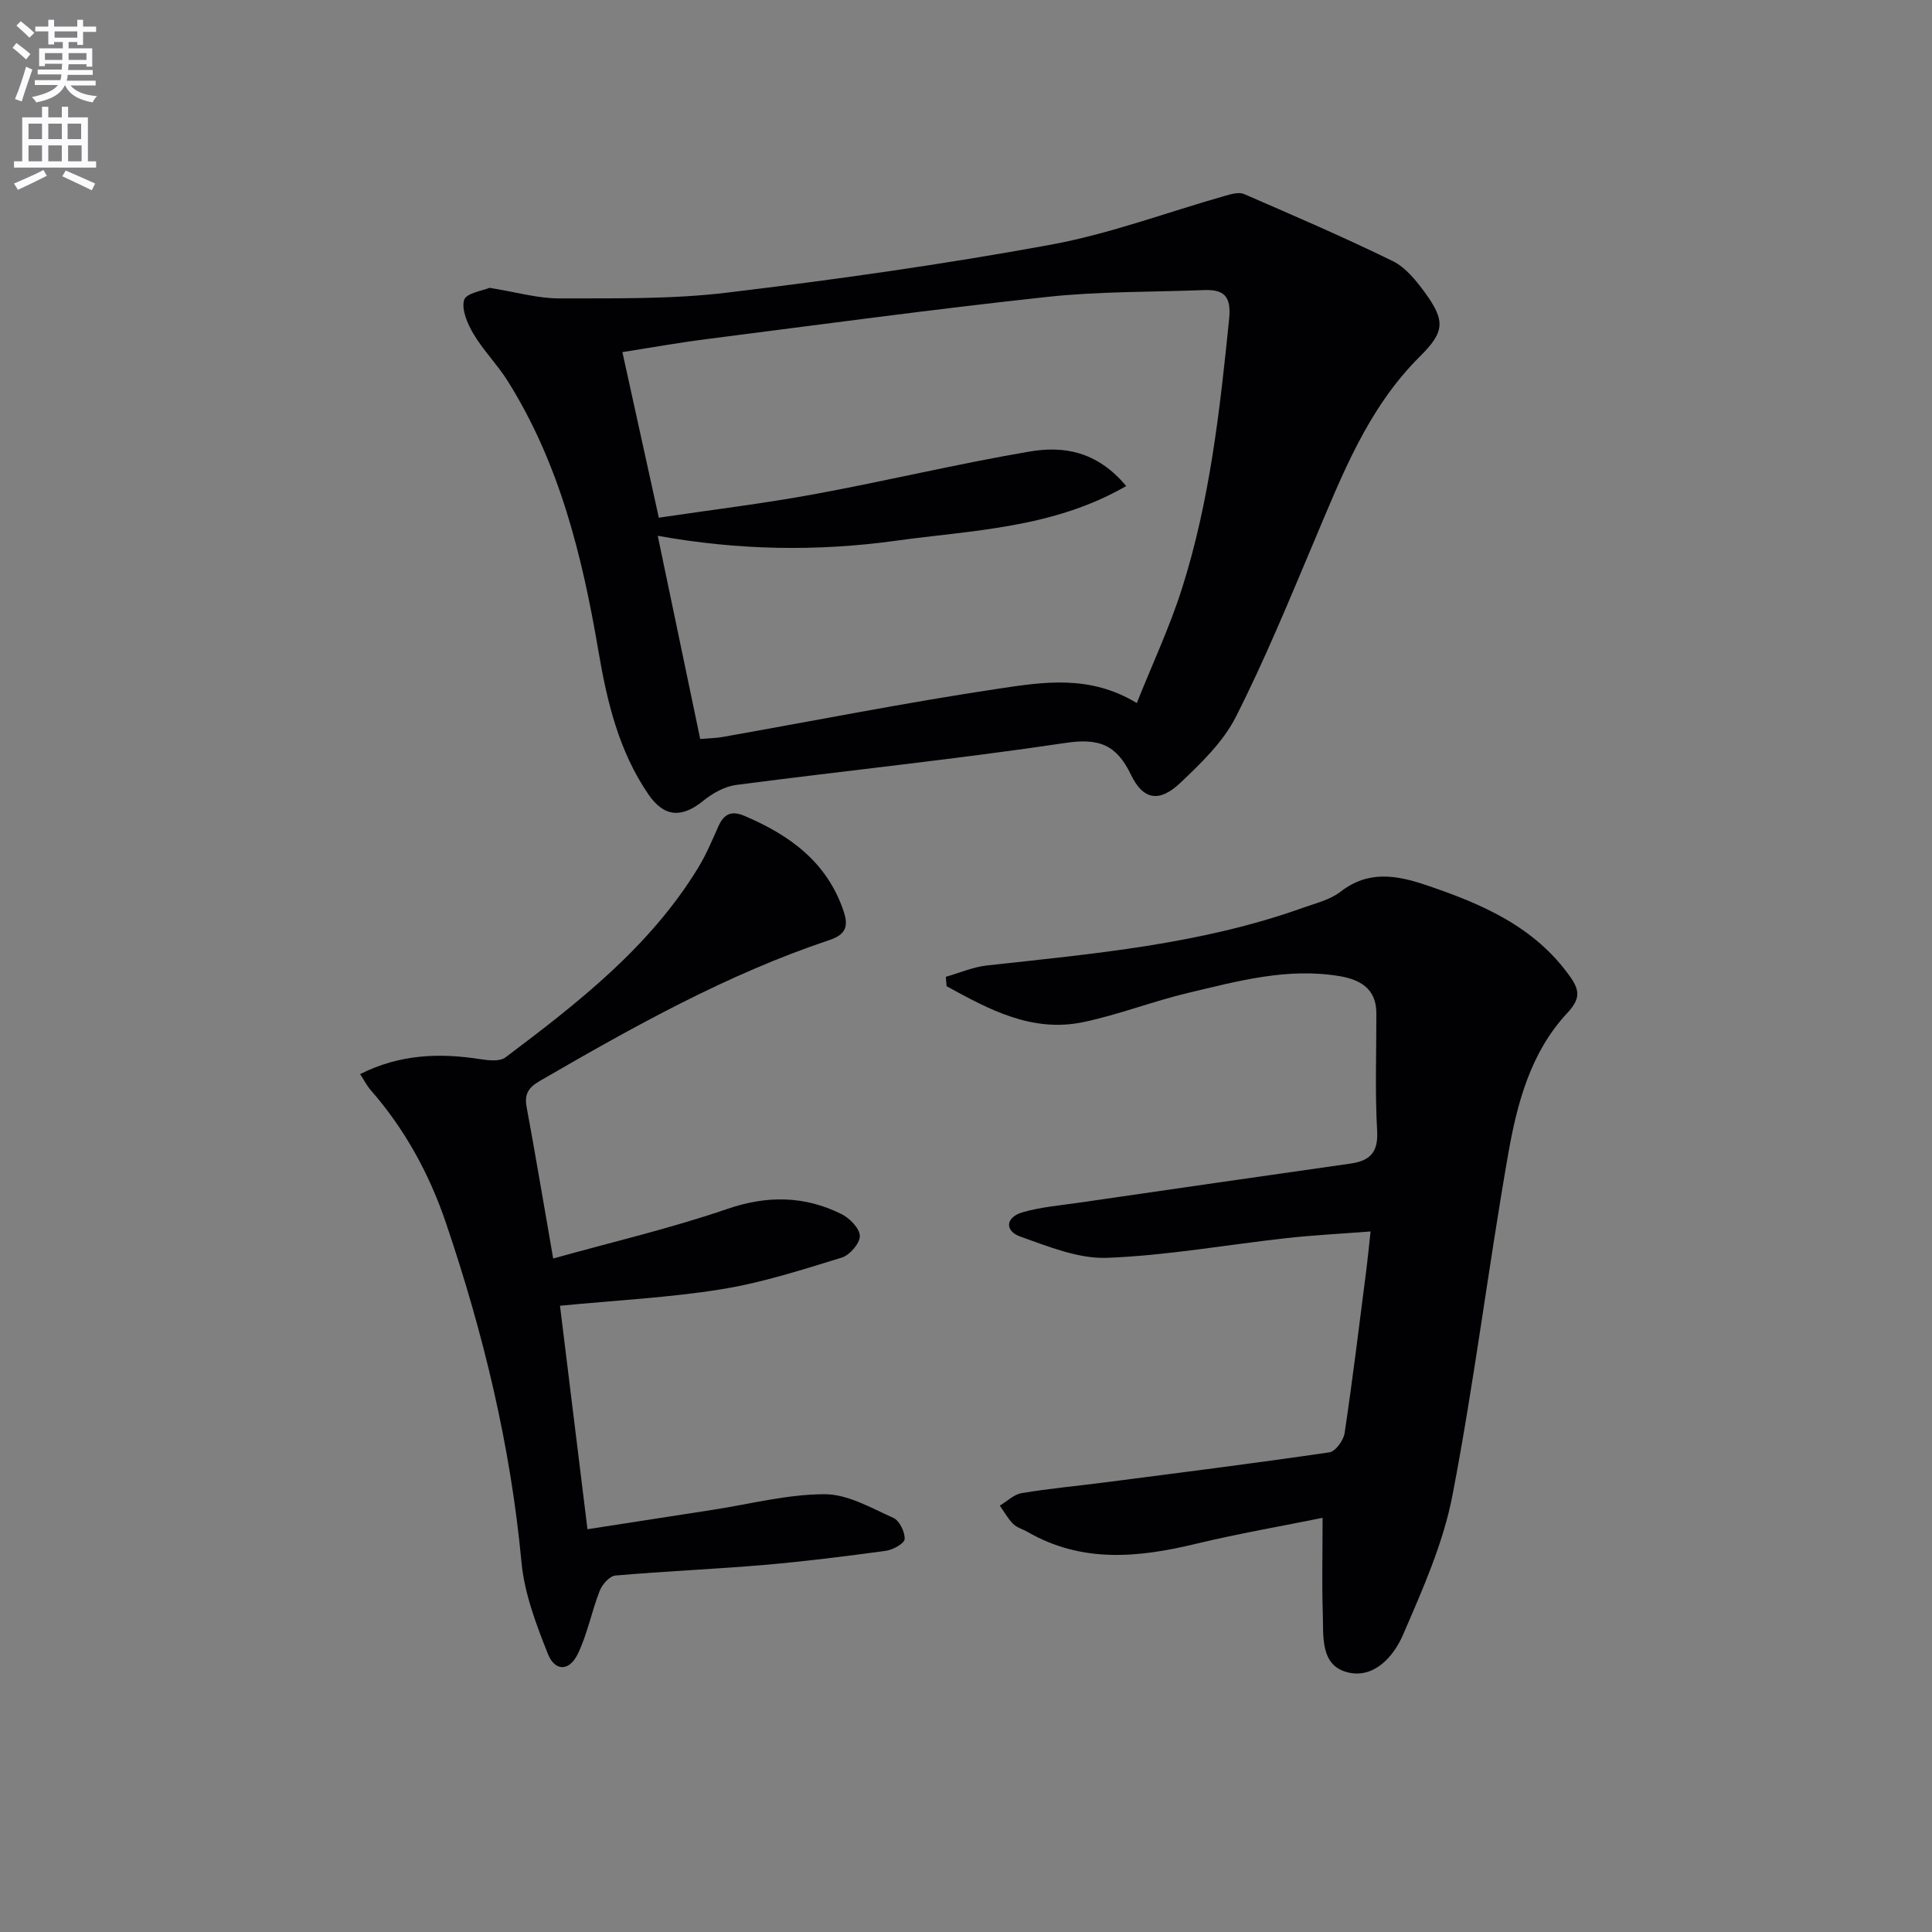
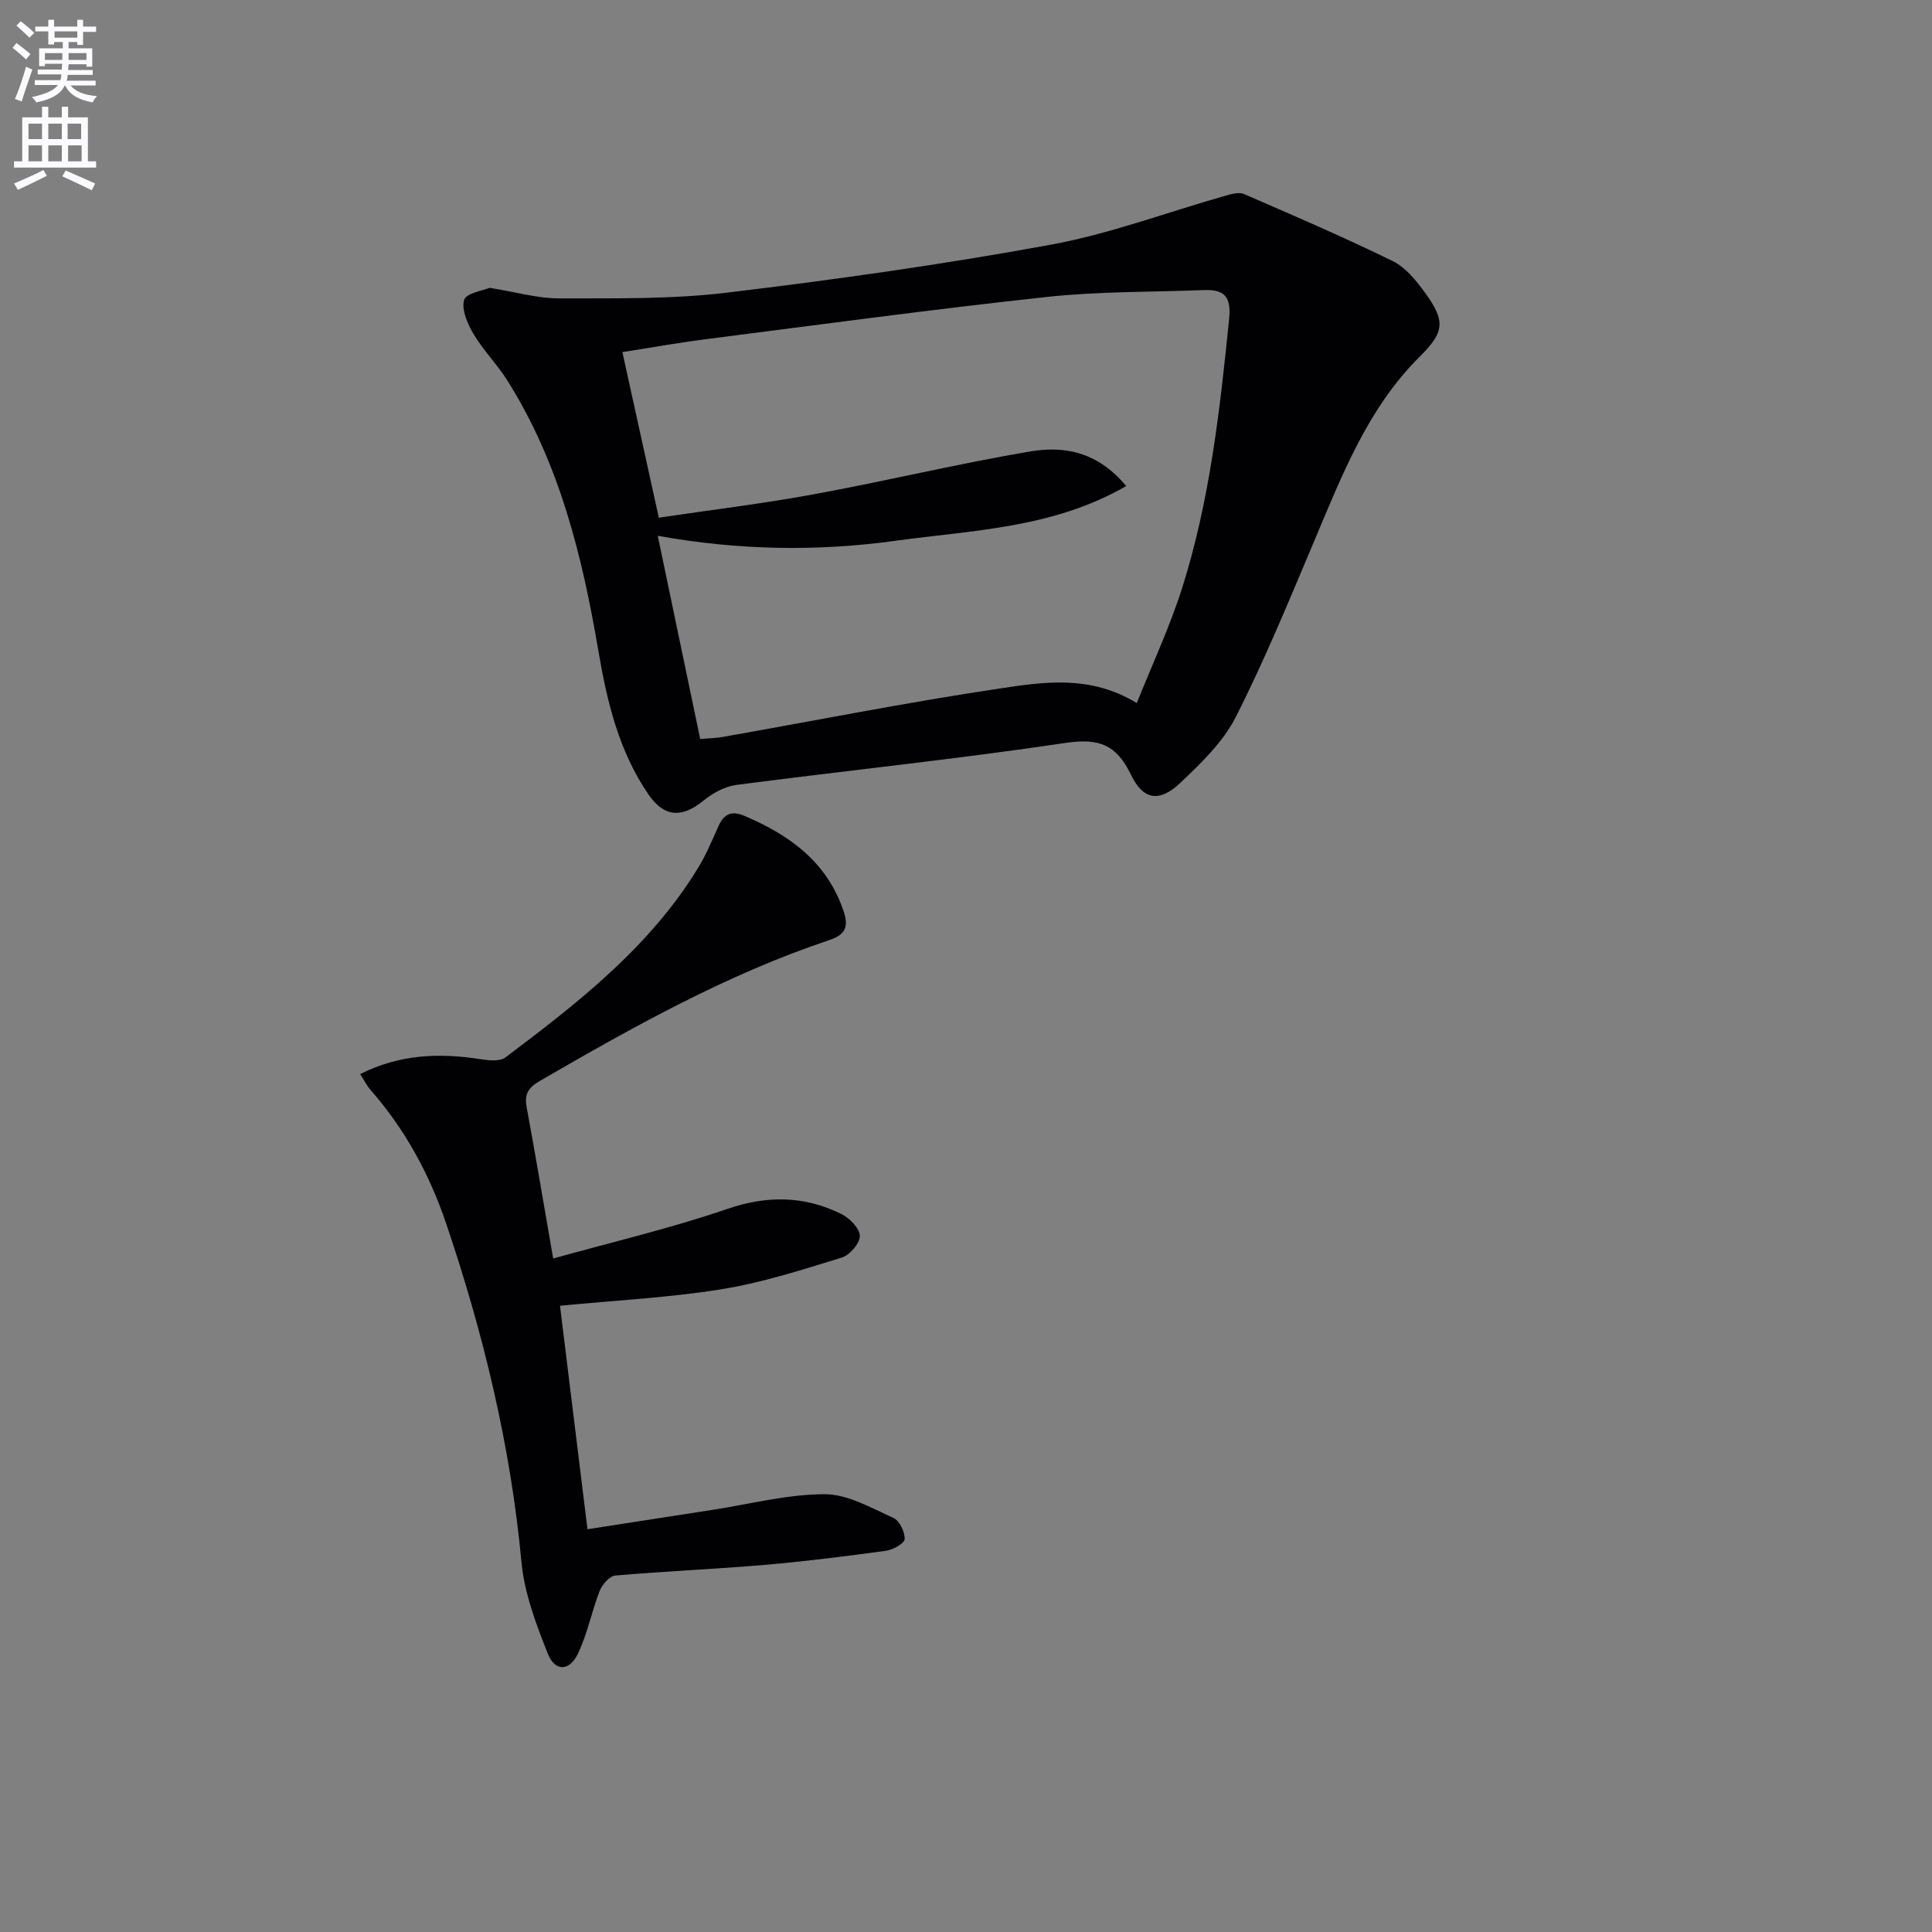
<svg xmlns="http://www.w3.org/2000/svg" enable-background="new 0 0 400 400" viewBox="0 0 400 400">
  <rect x="0" y="0" width="400" height="400" fill="#808080" stroke="none" />
  <path d="m2.6 9.9.8-1c.9.7 1.9 1.4 2.9 2.3l-.9 1.1c-1.1-1-2-1.8-2.8-2.4zm.5 10.6c.9-2.1 1.6-4.3 2.3-6.7.4.2.8.4 1.3.6-.7 2.1-1.5 4.3-2.2 6.6zm.3-15.2.9-.9c1 .8 2 1.6 2.8 2.4l-1 1c-.9-.9-1.8-1.7-2.7-2.5zm12.6-1.2h1.2v1.4h2.7v1.1h-2.7v2.7h-1.2v-.6h-1.8v1.3h4.9v3.8h-1.2v-.5h-3.7c0 .4-.1.9-.1 1.2h5.1v1h-5.2c0 .5-.1.9-.2 1.2h6v1h-5.2c1.1 1.3 2.9 2 5.5 2.2-.4.4-.7.8-.9 1.3-2.9-.5-4.8-1.6-5.7-3.5h-.1c-.8 1.7-2.7 2.9-5.9 3.5-.2-.4-.6-.8-.9-1.1 2.8-.6 4.6-1.4 5.4-2.5h-4.8v-1h5.3c.1-.3.2-.7.2-1.2h-4.9v-1h5c0-.4 0-.8.1-1.2h-3.6v.5h-1.2v-3.7h4.9v-1.3h-1.8v.5h-1.2v-2.7h-2.7v-1h2.7v-1.4h1.2v1.4h4.8zm-6.7 8.3h3.6c0-.4 0-.9 0-1.4h-3.6zm1.9-4.6h4.8v-1.3h-4.7v1.3zm6.7 3.2h-3.7v1.4h3.7z" fill="#fbfafc" />
  <path d="m8.7 22.1h1.3v2.2h2.8v-2.2h1.3v2.2h4.1v9.1h1.7v1.3h-17v-1.3h1.7v-9.1h4.1zm.3 13.1.7 1.2c-1.8.9-3.8 1.9-6 2.9-.2-.4-.5-.8-.8-1.3 2.3-1 4.4-1.9 6.1-2.8zm-3.1-6.4h2.8v-3.2h-2.8zm0 4.6h2.8v-3.3h-2.8zm4.1-4.6h2.8v-3.2h-2.8zm0 4.6h2.8v-3.3h-2.8zm3.6 1.9c2.1.9 4.1 1.8 6.1 2.7l-.7 1.4c-2.2-1.1-4.2-2-6.1-2.9zm3.2-9.7h-2.8v3.2h2.8zm-2.7 7.8h2.8v-3.3h-2.8z" fill="#fbfafc" />
  <g fill="#010104">
    <path d="m101.36 59.59c5.6.9 10.02 2.21 14.44 2.19 11.58-.03 23.25.19 34.71-1.19 22.4-2.69 44.77-5.84 66.95-9.91 12.31-2.25 24.21-6.75 36.32-10.18 1.22-.35 2.77-.77 3.8-.32 10.32 4.48 20.67 8.93 30.76 13.87 2.68 1.31 4.88 4.06 6.71 6.57 4.28 5.9 3.99 8.15-1.1 13.21-10.82 10.74-16.11 24.6-21.88 38.24-5.17 12.24-10.22 24.56-16.22 36.39-2.62 5.16-7.16 9.53-11.45 13.6-4.32 4.1-7.69 3.66-10.26-1.68-3-6.23-6.63-7.59-13.5-6.57-22.66 3.38-45.47 5.73-68.19 8.7-2.4.31-4.92 1.72-6.84 3.28-4.39 3.57-8.07 3.48-11.36-1.32-6.15-8.97-8.59-19.27-10.38-29.83-3.33-19.57-8.05-38.72-18.78-55.79-2.12-3.37-5-6.26-7.03-9.67-1.25-2.1-2.55-5.05-1.97-7.08.42-1.42 3.97-1.95 5.27-2.51zm131.81 41.04c-15.23 8.78-31.8 9.12-47.74 11.33-16.27 2.25-32.66 1.97-49.25-1.03 3.03 14.5 5.9 28.22 8.79 42.07 1.93-.17 3.26-.18 4.54-.4 19.12-3.38 38.18-7.17 57.38-10.04 9.17-1.37 18.77-2.9 28.47 3 3.2-8.01 6.8-15.69 9.35-23.7 5.77-18.14 7.86-36.97 9.77-55.84.47-4.69-1.06-6.13-5.25-5.96-10.81.42-21.68.25-32.4 1.41-23.61 2.55-47.15 5.75-70.7 8.76-5.67.72-11.31 1.74-17.27 2.67 2.55 11.6 4.96 22.56 7.54 34.28 11.04-1.64 21.72-2.93 32.29-4.88 14.84-2.73 29.54-6.27 44.41-8.8 6.91-1.19 13.91-.23 20.07 7.13z" />
-     <path d="m273.83 314.25c-8.53 1.73-17.47 3.27-26.28 5.39-11.92 2.88-23.58 4-34.78-2.46-1.01-.58-2.24-.9-3.03-1.69-1.08-1.09-1.84-2.5-2.74-3.77 1.51-.9 2.92-2.32 4.54-2.59 5.73-.95 11.53-1.48 17.3-2.23 15.48-2 30.96-3.95 46.4-6.21 1.26-.18 2.93-2.49 3.15-3.99 1.69-11.33 3.07-22.71 4.53-34.07.29-2.29.5-4.6.84-7.67-5.95.46-11.69.75-17.4 1.38-12.38 1.37-24.72 3.6-37.13 4.08-5.94.23-12.15-2.33-17.96-4.39-3.38-1.2-3.03-4.04.43-5.04 3.78-1.09 7.79-1.42 11.71-1.99 18.72-2.72 37.45-5.43 56.18-8.09 4.05-.58 5.79-2.31 5.53-6.81-.46-8.09-.14-16.23-.16-24.35-.01-5.05-3.33-6.93-7.62-7.65-10.79-1.82-21.13 1.04-31.44 3.49-7.26 1.73-14.29 4.49-21.58 6.02-10.65 2.24-19.56-2.61-28.34-7.43-.05-.65-.1-1.29-.16-1.94 2.83-.8 5.61-2.03 8.5-2.35 22.11-2.43 44.3-4.37 65.46-11.95 2.65-.95 5.6-1.64 7.75-3.31 5.78-4.5 11.65-3.44 17.82-1.35 11.48 3.88 22.38 8.55 29.74 18.95 2.09 2.95 2.03 4.68-.65 7.56-7.53 8.08-10.33 18.6-12.17 29.06-4.13 23.53-7.04 47.28-11.55 70.72-1.91 9.94-6.19 19.52-10.24 28.9-1.93 4.48-6.03 9.19-11.55 7.75-5.68-1.48-4.89-7.59-5.06-12.28-.21-6.12-.04-12.25-.04-19.69z" />
    <path d="m74.56 222.38c8.23-4.14 16.46-4.42 24.97-3.08 1.67.26 3.95.5 5.11-.37 15.06-11.33 29.94-22.9 39.95-39.34 1.63-2.68 2.85-5.62 4.14-8.5 1.15-2.55 2.67-3.34 5.43-2.16 9.37 3.99 17.08 9.56 20.5 19.73 1.04 3.09.49 4.82-2.92 5.96-21.26 7.11-40.69 18-59.98 29.18-2.42 1.4-3.22 2.75-2.72 5.45 1.84 9.93 3.5 19.9 5.49 31.31 12.32-3.44 24.38-6.26 36.04-10.26 8.28-2.84 15.93-2.73 23.57 1.02 1.72.84 3.83 2.96 3.88 4.55.05 1.51-2.09 4-3.74 4.5-8.2 2.52-16.44 5.19-24.88 6.55-10.79 1.74-21.76 2.29-33.46 3.42 1.82 14.79 3.69 30.01 5.69 46.27 8.77-1.36 17.36-2.7 25.95-4.02 7.71-1.19 15.42-3.22 23.14-3.23 4.77-.01 9.64 2.84 14.24 4.9 1.26.56 2.4 2.9 2.34 4.38-.03.89-2.4 2.23-3.85 2.43-8.38 1.15-16.78 2.2-25.21 2.93-10.27.88-20.57 1.3-30.84 2.2-1.19.1-2.72 1.84-3.24 3.16-1.68 4.3-2.54 8.96-4.54 13.08-1.75 3.61-4.72 3.65-6.18-.01-2.43-6.1-4.86-12.51-5.47-18.96-2.25-24.14-7.89-47.43-15.65-70.3-3.46-10.19-8.54-19.47-15.67-27.59-.71-.84-1.22-1.86-2.09-3.2z" />
  </g>
</svg>